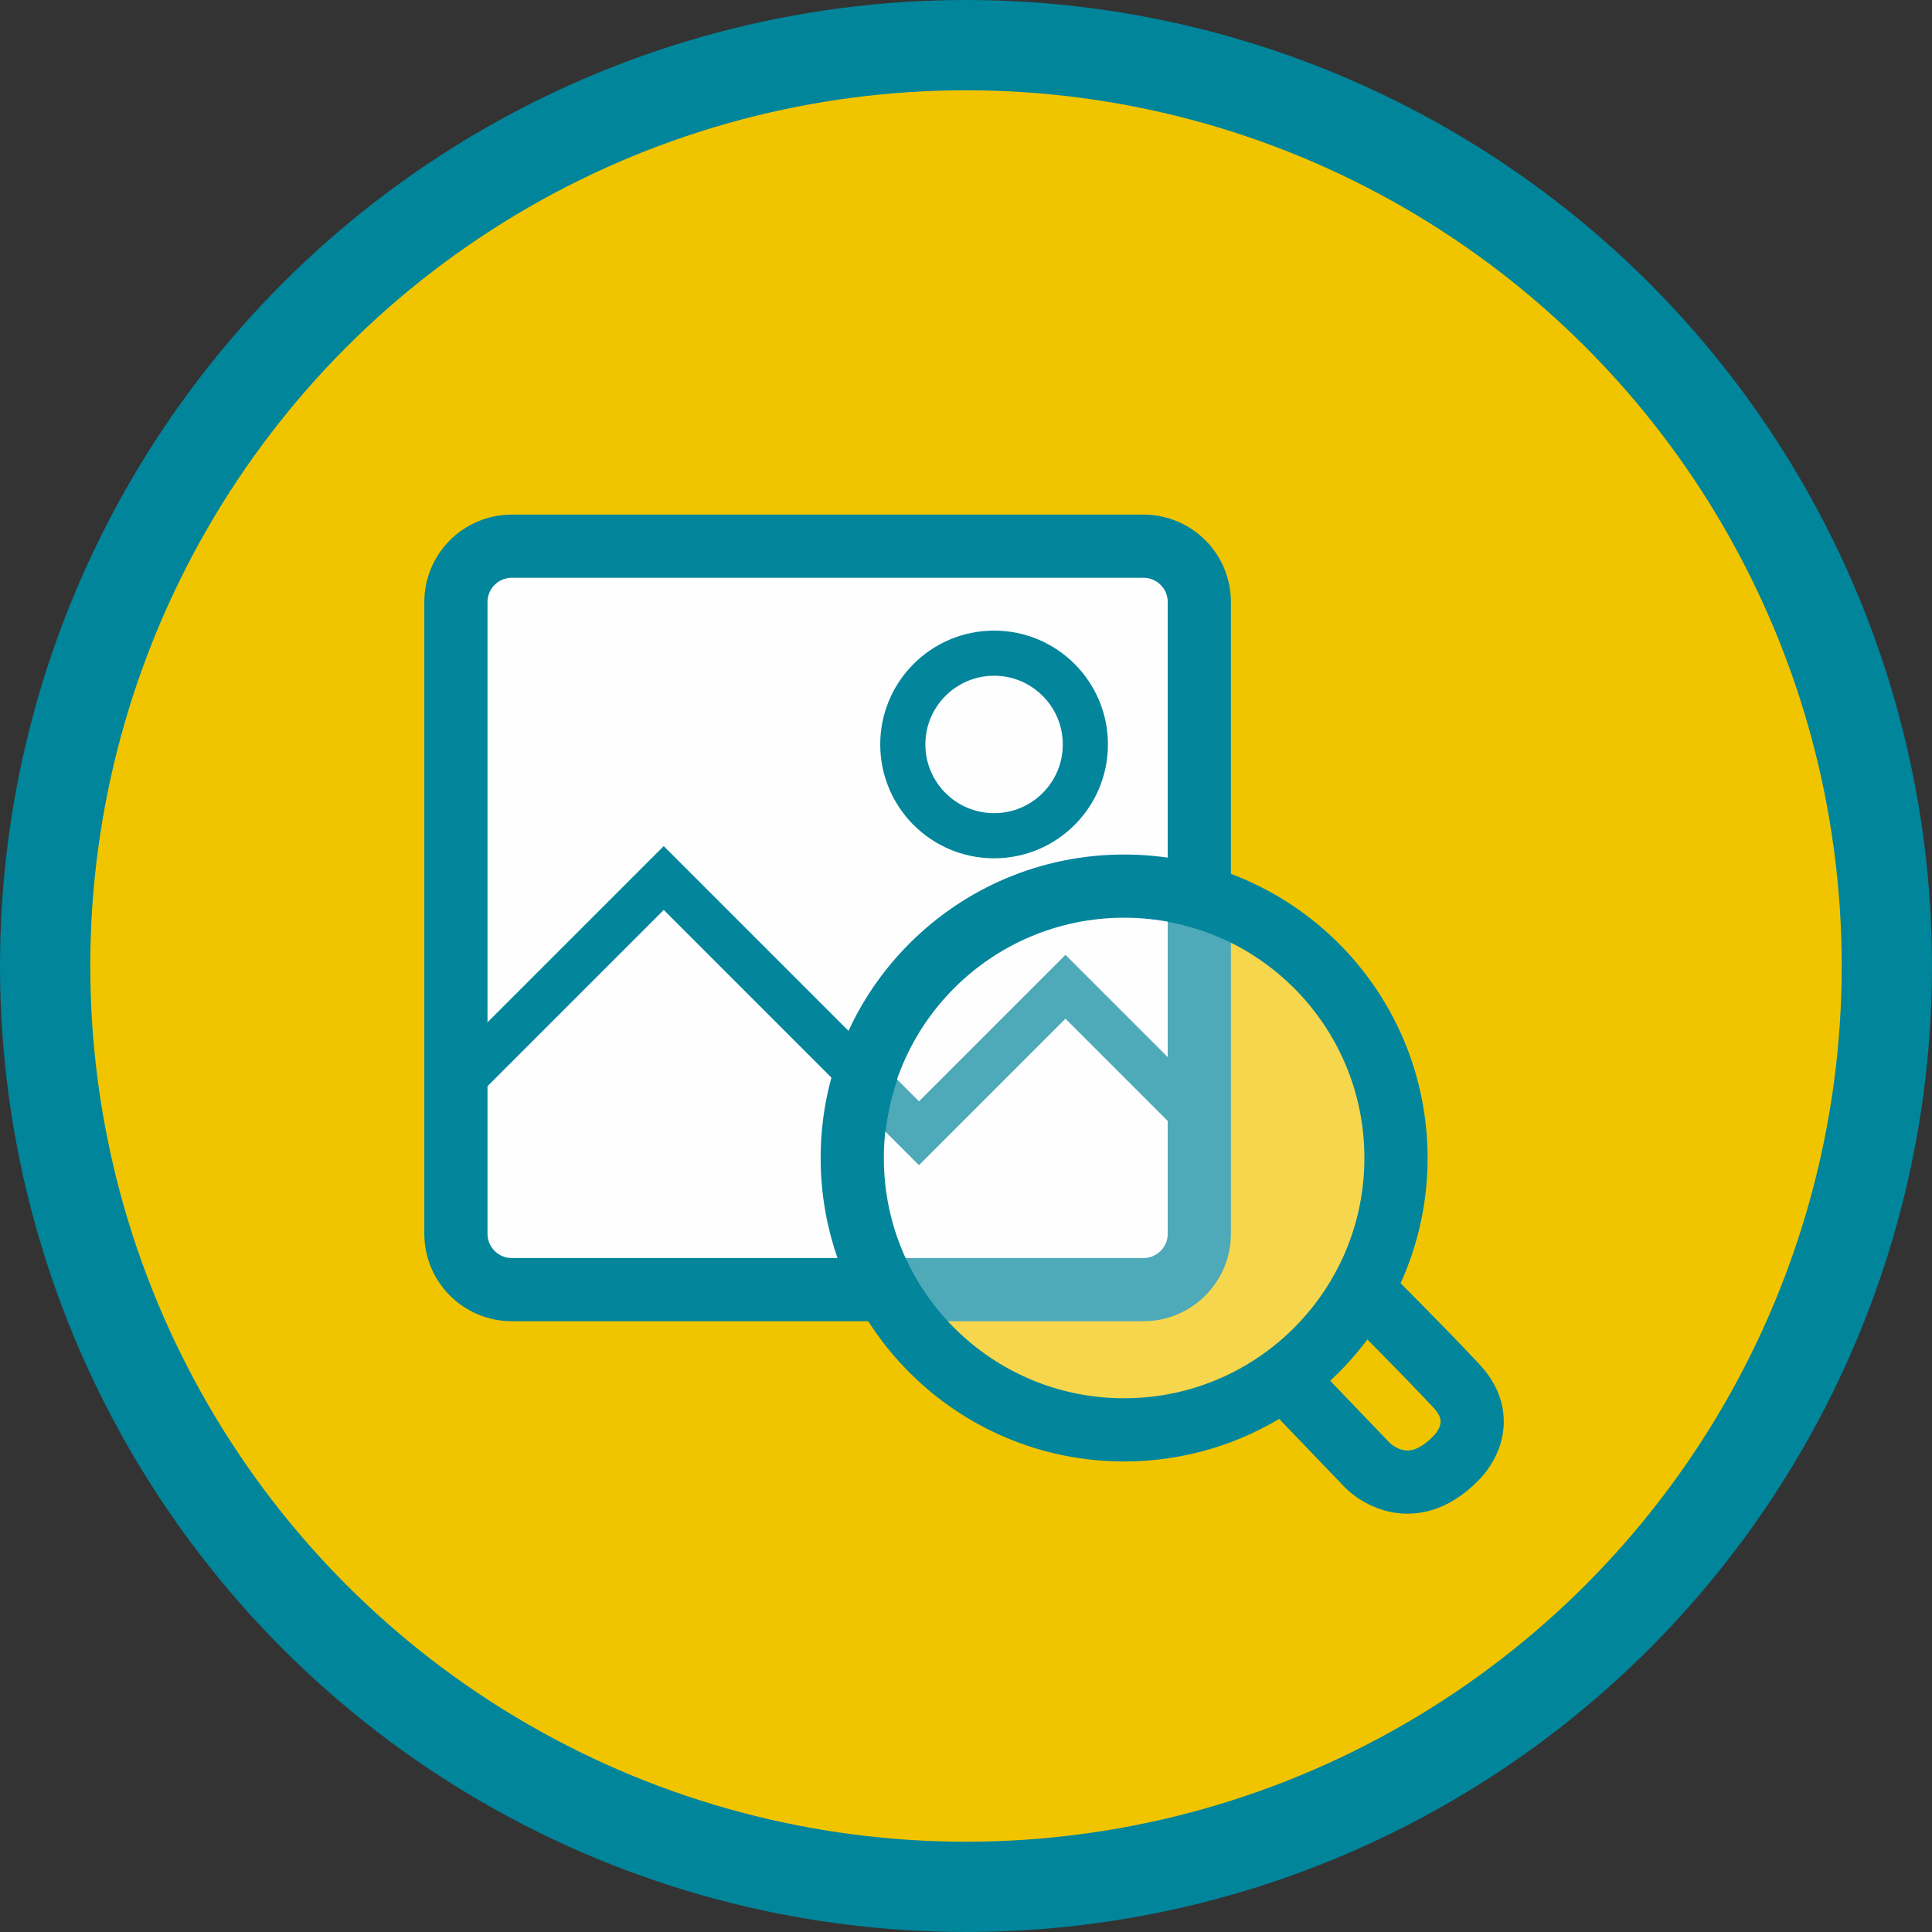
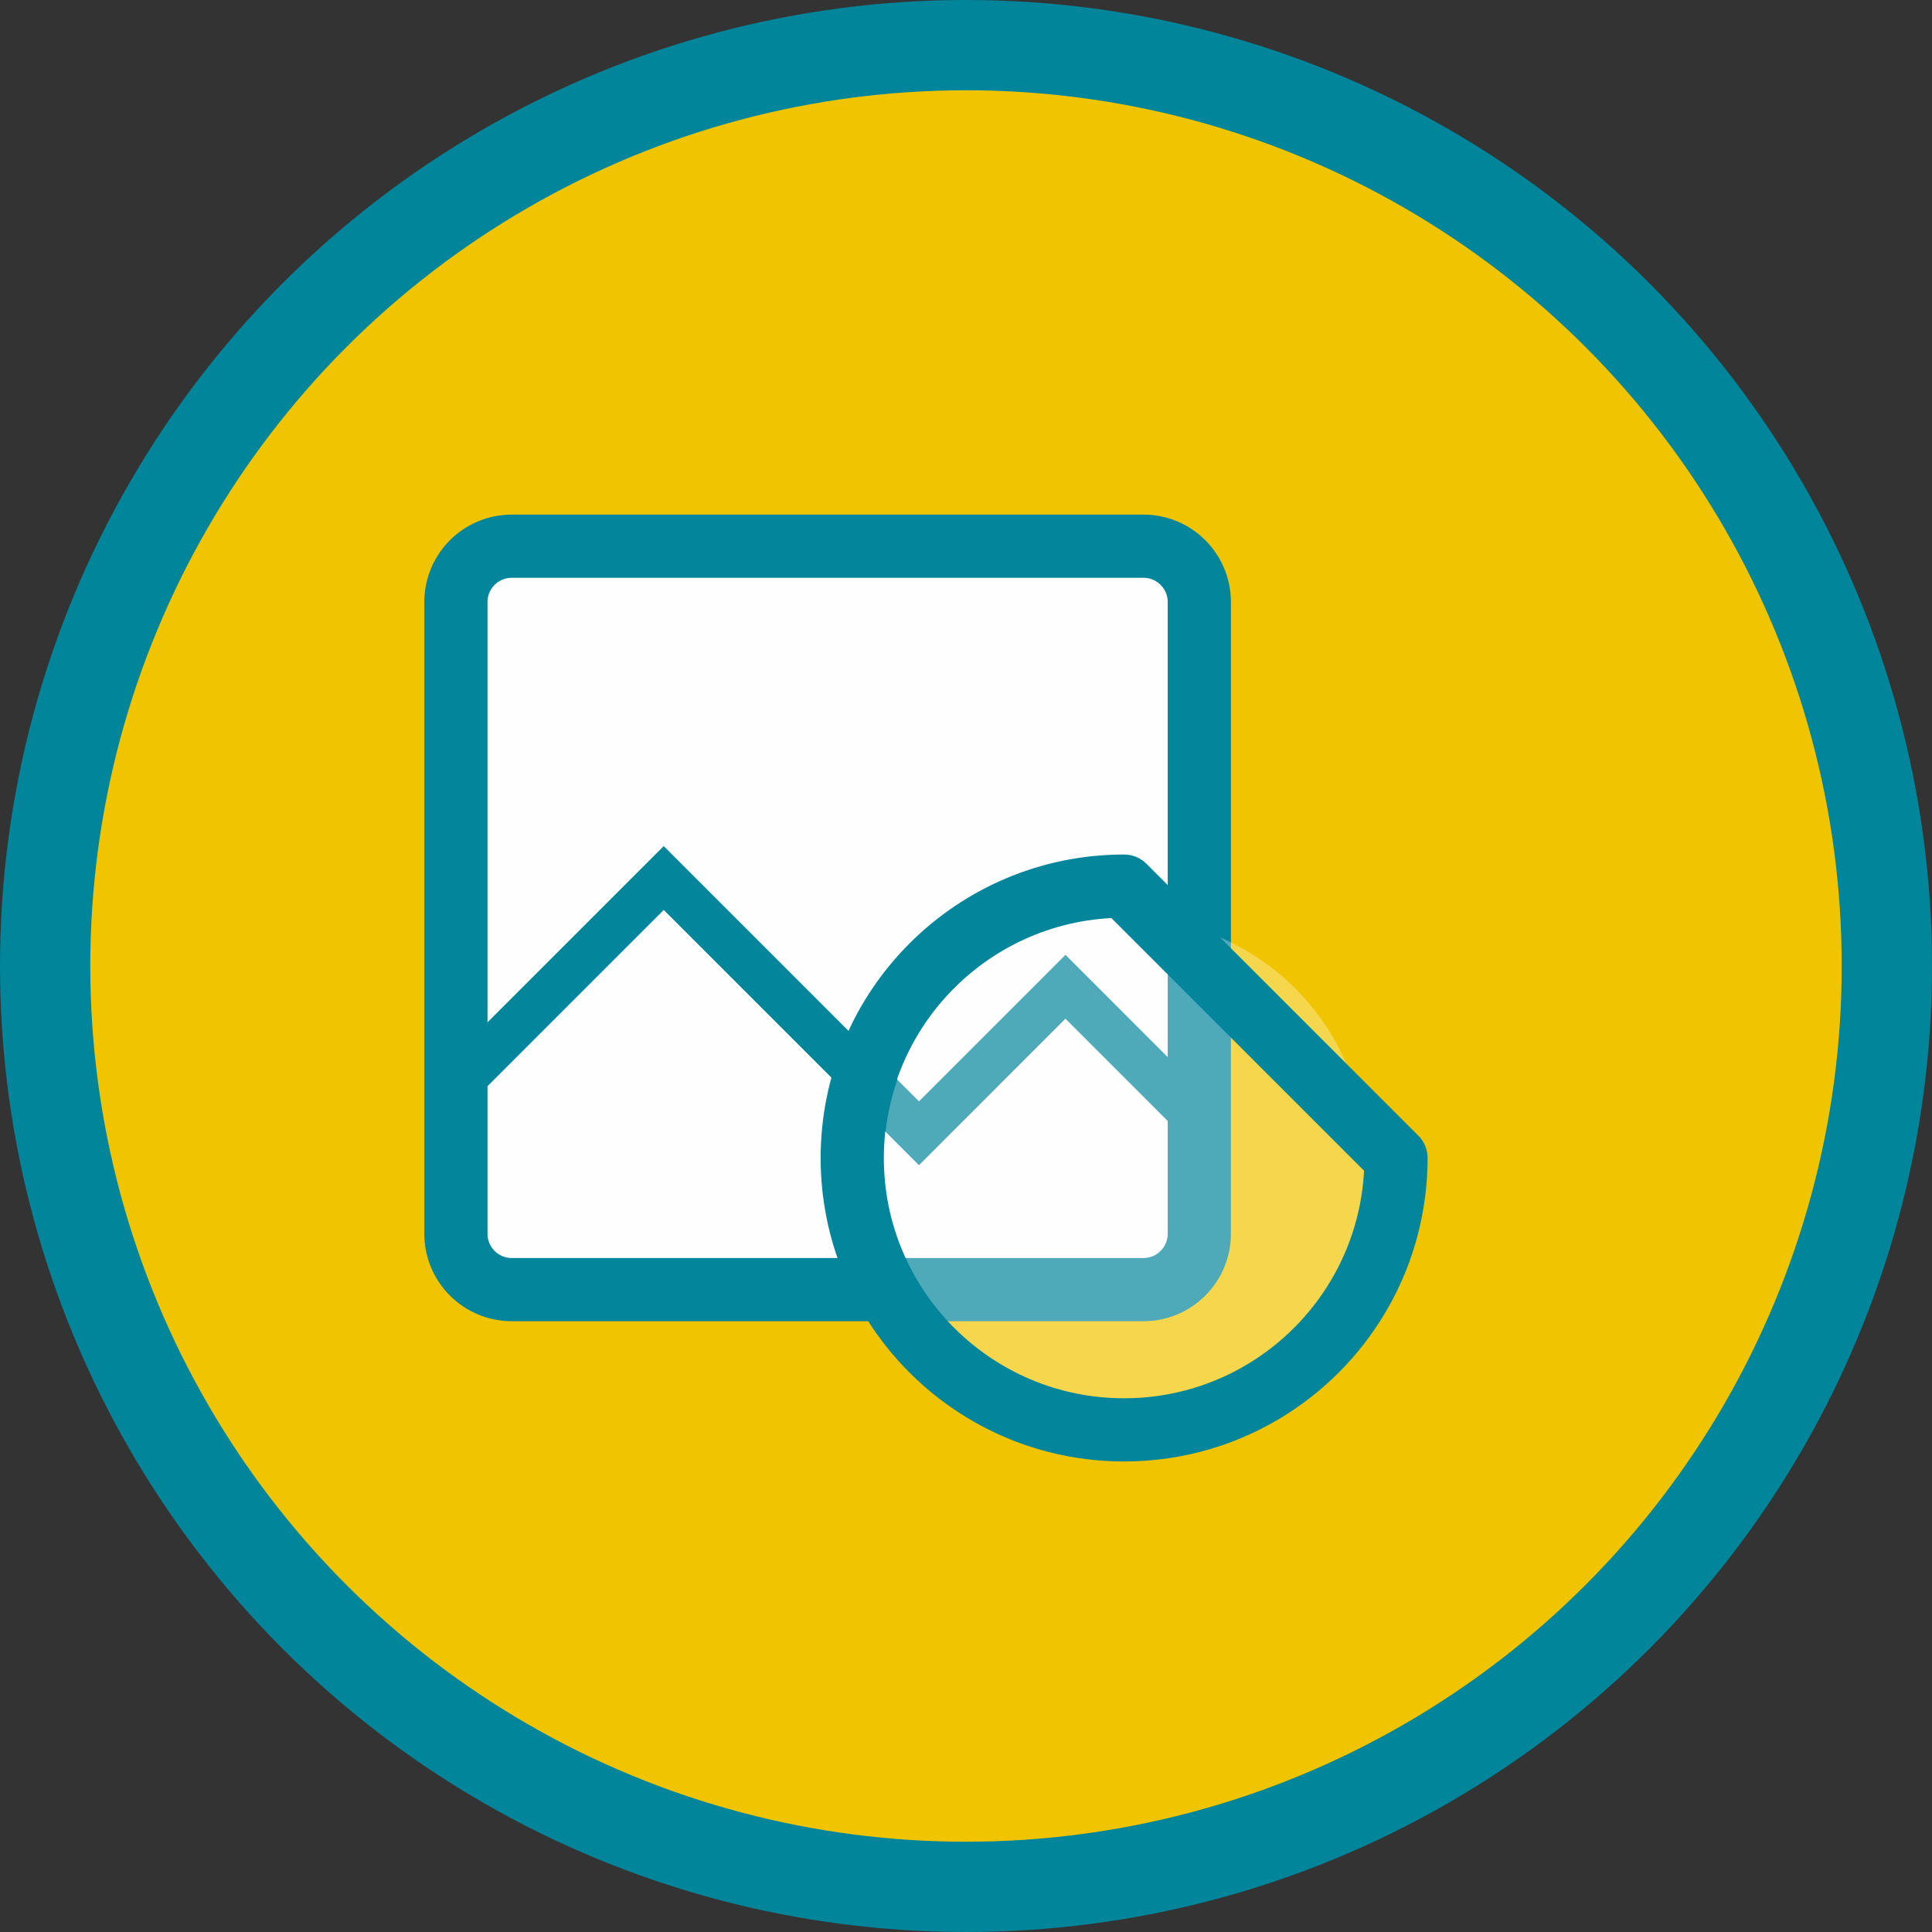
<svg xmlns="http://www.w3.org/2000/svg" width="214" height="214" viewBox="0 0 214 214" fill="none">
  <rect x="0" y="0" width="214" height="214" fill="#333333" stroke="none" />
  <circle cx="107" cy="107" r="102" fill="#F1C400" stroke="#00859B" stroke-width="10" />
-   <path d="M141.986 152.42L151.484 162.319C151.484 162.319 155.976 167.003 161.329 161.459C161.329 161.459 165.248 157.732 161.329 153.525C157.41 149.32 151.177 143.13 151.177 143.13" stroke="#03859B" stroke-width="7" stroke-linejoin="round" />
  <path fill-rule="evenodd" clip-rule="evenodd" d="M126.657 142.845H56.687C53.269 142.845 50.5 140.074 50.5 136.658V66.688C50.5 63.27 53.269 60.5 56.687 60.5H126.657C130.074 60.5 132.844 63.27 132.844 66.688V136.658C132.844 140.074 130.074 142.845 126.657 142.845Z" fill="#FEFEFE" />
  <path fill-rule="evenodd" clip-rule="evenodd" d="M126.657 142.845H56.687C53.269 142.845 50.5 140.074 50.5 136.658V66.688C50.5 63.27 53.269 60.5 56.687 60.5H126.657C130.074 60.5 132.844 63.27 132.844 66.688V136.658C132.844 140.074 130.074 142.845 126.657 142.845Z" stroke="#03859B" stroke-width="7" />
  <path d="M50.5 120.275L73.52 97.255L101.791 125.528L118.017 109.302L133.543 124.83" stroke="#03859B" stroke-width="5" />
-   <path fill-rule="evenodd" clip-rule="evenodd" d="M120.221 82.46C120.221 88.044 115.695 92.571 110.111 92.571C104.527 92.571 100 88.044 100 82.46C100 76.876 104.527 72.35 110.111 72.35C115.695 72.35 120.221 76.876 120.221 82.46Z" stroke="#03859B" stroke-width="5" />
  <path opacity="0.3" fill-rule="evenodd" clip-rule="evenodd" d="M151.293 128.359C151.293 137.775 146.416 146.053 139.05 150.803C134.887 153.488 129.929 155.046 124.606 155.046C109.868 155.046 97.92 143.097 97.92 128.359C97.92 113.62 109.868 101.672 124.606 101.672C139.346 101.672 151.293 113.62 151.293 128.359Z" fill="#FEFEFE" />
-   <path fill-rule="evenodd" clip-rule="evenodd" d="M154.629 128.267C154.629 138.893 149.125 148.234 140.813 153.594C136.114 156.623 130.52 158.381 124.514 158.381C107.882 158.381 94.4 144.899 94.4 128.267C94.4 111.635 107.882 98.152 124.514 98.152C141.146 98.152 154.629 111.635 154.629 128.267Z" stroke="#03859B" stroke-width="7" stroke-linejoin="round" />
+   <path fill-rule="evenodd" clip-rule="evenodd" d="M154.629 128.267C154.629 138.893 149.125 148.234 140.813 153.594C136.114 156.623 130.52 158.381 124.514 158.381C107.882 158.381 94.4 144.899 94.4 128.267C94.4 111.635 107.882 98.152 124.514 98.152Z" stroke="#03859B" stroke-width="7" stroke-linejoin="round" />
</svg>